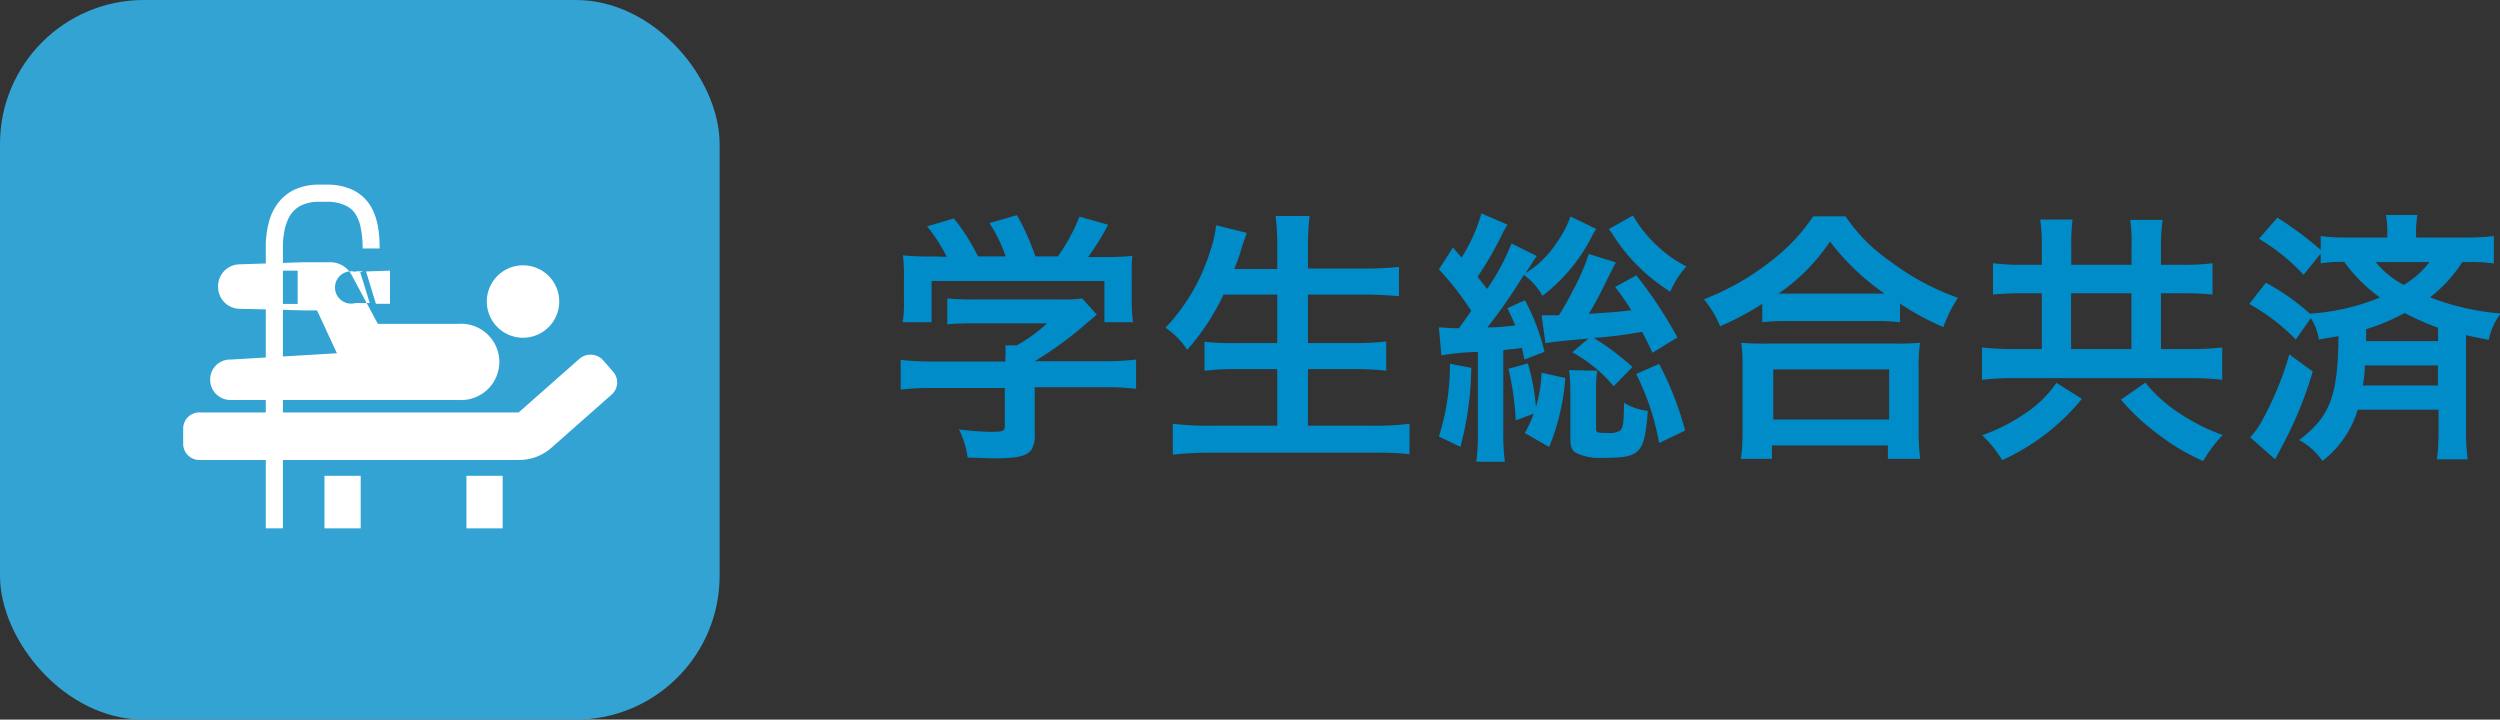
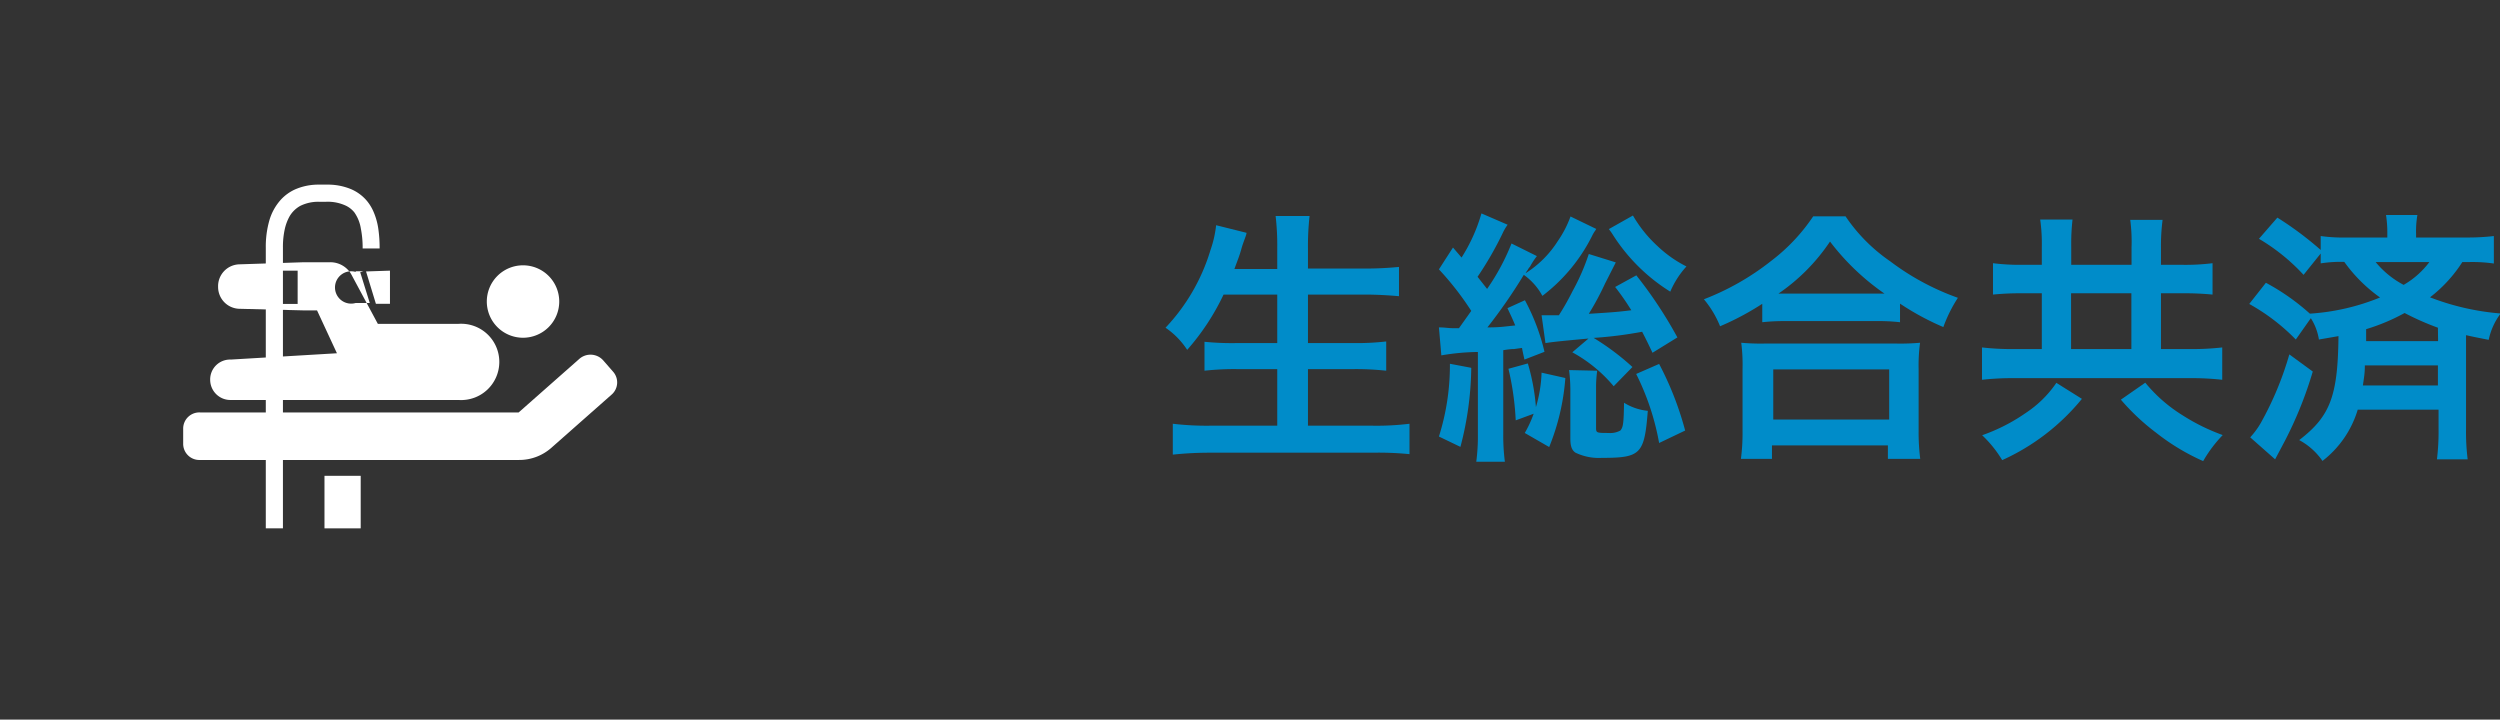
<svg xmlns="http://www.w3.org/2000/svg" width="154.63" height="44.51" viewBox="0 0 154.63 44.51">
  <rect x="0" y="0" width="154.63" height="44.51" fill="#333333" stroke="none" />
  <defs>
    <style>.cls-1{fill:#008cc9;}.cls-2{fill:#33a3d4;}.cls-3{fill:#fff;}</style>
  </defs>
  <g id="レイヤー_2" data-name="レイヤー 2">
    <g id="画像">
-       <path class="cls-1" d="M57.71,24a15,15,0,0,0-2,.1V22.26a16.19,16.19,0,0,0,2,.1h4.47v-.12a6,6,0,0,0,0-.88h.71A9.53,9.53,0,0,0,64.76,20H60.24a16.33,16.33,0,0,0-1.65.06V18.46a15.85,15.85,0,0,0,1.66.06h5.43a7.64,7.64,0,0,0,1.26-.06l.9,1-.58.49A22.42,22.42,0,0,1,64,22.34v0h4.27a15.66,15.66,0,0,0,2-.1v1.81a15.23,15.23,0,0,0-2-.1H64v2.86a1.73,1.73,0,0,1-.2,1c-.28.4-.85.54-2.33.54l-1.62-.05a5.5,5.5,0,0,0-.54-1.74,17.58,17.58,0,0,0,2,.15c.73,0,.84-.05.84-.37V24Zm.85-8.11A10,10,0,0,0,57.34,14L59,13.51a12.1,12.1,0,0,1,1.49,2.35H62.2a8.62,8.62,0,0,0-1-2.06l1.7-.49a14.06,14.06,0,0,1,1.14,2.55h1.39a11.71,11.71,0,0,0,1.34-2.46l1.77.5a15.52,15.52,0,0,1-1.24,2h.74a19.66,19.66,0,0,0,2-.07A10.26,10.26,0,0,0,70,17.15v1.52a9.89,9.89,0,0,0,.08,1.26H68.31V17.38H57.62v2.55H55.83a6.78,6.78,0,0,0,.08-1.26V17.15a10.86,10.86,0,0,0-.06-1.36,14.87,14.87,0,0,0,1.94.07Z" />
      <path class="cls-1" d="M75.68,18.22a14.59,14.59,0,0,1-2.25,3.42,4.87,4.87,0,0,0-1.34-1.37,12,12,0,0,0,2.78-4.8,6.9,6.9,0,0,0,.35-1.54l1.88.47c0,.14-.2.56-.32,1s-.22.66-.43,1.24H79V15.36a15.65,15.65,0,0,0-.1-2H81a16.74,16.74,0,0,0-.1,2v1.25h3.42a21,21,0,0,0,2.21-.1v1.81c-.7-.06-1.39-.1-2.16-.1H80.9v3h2.84a16,16,0,0,0,2-.1v1.81a17,17,0,0,0-2-.1H80.9v3.5h4a16.68,16.68,0,0,0,2.28-.12v1.88A19.6,19.6,0,0,0,84.89,28h-10a21.58,21.58,0,0,0-2.35.12V26.21a17.77,17.77,0,0,0,2.3.12H79v-3.5H76.5a16.43,16.43,0,0,0-2,.1V21.14a17.1,17.1,0,0,0,2,.08H79v-3Z" />
      <path class="cls-1" d="M89,20.25c.39,0,.55.05.92.05h.32L91,19.23A18,18,0,0,0,89,16.66l.87-1.35.53.62a10.37,10.37,0,0,0,1.23-2.73l1.62.7a3.09,3.09,0,0,0-.32.55,20.85,20.85,0,0,1-1.54,2.67l.59.75a13.82,13.82,0,0,0,1.51-2.81l1.57.78a4.73,4.73,0,0,0-.43.66.78.78,0,0,0-.14.2,1.15,1.15,0,0,0-.13.2,6.41,6.41,0,0,0,2-2,6.62,6.62,0,0,0,.78-1.51l1.59.77a1.05,1.05,0,0,1-.08.13,1.81,1.81,0,0,0-.17.29,10.62,10.62,0,0,1-3.08,3.72A3.83,3.83,0,0,0,94.25,17,32.35,32.35,0,0,1,92,20.25c.82,0,1-.05,1.72-.12-.15-.37-.23-.53-.48-1.07l1.08-.49a13,13,0,0,1,1.21,3.19l-1.24.48c-.07-.33-.1-.43-.15-.72l-.5.07c-.1,0-.24,0-.66.07v5.17a12.34,12.34,0,0,0,.1,1.73l-1.77,0a12.13,12.13,0,0,0,.1-1.73V21.77a14.35,14.35,0,0,0-2.26.21Zm2,2.5a19.88,19.88,0,0,1-.67,4.89L89,27a14.66,14.66,0,0,0,.68-4.5ZM93.75,26a17.26,17.26,0,0,0-.45-3.19l1.2-.33A13,13,0,0,1,95,25.18a8.32,8.32,0,0,0,.35-2.13l1.47.33a14.11,14.11,0,0,1-1,4.27l-1.51-.87a7,7,0,0,0,.55-1.19Zm8.46-4.18c-.32-.68-.42-.87-.64-1.3a25.19,25.19,0,0,1-3,.38,15.49,15.49,0,0,1,2.4,1.8l-1.16,1.19a8.89,8.89,0,0,0-2.56-2.1l1-.85c-2,.18-2.34.23-2.66.28l-.24-1.72h1.07A16.09,16.09,0,0,0,97.27,18a13.39,13.39,0,0,0,1-2.29l1.67.52-.67,1.32a17.34,17.34,0,0,1-1,1.86c1.6-.1,1.81-.12,2.63-.22a15.77,15.77,0,0,0-1-1.44l1.31-.72a26.63,26.63,0,0,1,2.54,3.84Zm-3.42,1.11a7.45,7.45,0,0,0-.07,1.06v2.44c0,.34,0,.35.77.35a1.3,1.3,0,0,0,.73-.15c.18-.2.21-.47.23-1.72a3.39,3.39,0,0,0,1.47.5c-.21,2.68-.43,2.91-2.84,2.91A3.33,3.33,0,0,1,97.45,28c-.23-.15-.32-.4-.32-.87v-3a10.06,10.06,0,0,0-.08-1.24ZM101,13.33a8,8,0,0,0,1.52,1.89,7.42,7.42,0,0,0,1.79,1.26,5.49,5.49,0,0,0-1,1.56,11.27,11.27,0,0,1-3.52-3.47,4.1,4.1,0,0,0-.28-.4Zm1.62,9.18a19.64,19.64,0,0,1,1.61,4.12l-1.61.77a15.63,15.63,0,0,0-1.42-4.27Z" />
      <path class="cls-1" d="M109,18.79a16.77,16.77,0,0,1-2.61,1.39,6.2,6.2,0,0,0-1-1.67,15.9,15.9,0,0,0,4.17-2.38,11.44,11.44,0,0,0,2.59-2.75h2a10.49,10.49,0,0,0,2.76,2.78,15.55,15.55,0,0,0,4.19,2.26,8.73,8.73,0,0,0-.9,1.81,16.28,16.28,0,0,1-2.68-1.45v1.15a11.89,11.89,0,0,0-1.48-.07h-5.63a12.31,12.31,0,0,0-1.41.07Zm-1.32,9.59a12.41,12.41,0,0,0,.1-1.73V22.81a10.77,10.77,0,0,0-.08-1.61,13.22,13.22,0,0,0,1.42.05h8.21a13.66,13.66,0,0,0,1.43-.05,10.3,10.3,0,0,0-.09,1.61v3.86a13.11,13.11,0,0,0,.1,1.71h-2v-.83h-7.17v.83Zm2-2.43h7.17v-3.1h-7.17ZM116,18.16h.56a14.79,14.79,0,0,1-3.37-3.22A11.92,11.92,0,0,1,110,18.16h6Z" />
      <path class="cls-1" d="M126.29,15.29a10.6,10.6,0,0,0-.1-1.71h2a13.44,13.44,0,0,0-.08,1.69v1.11h3.73V15.31a10.42,10.42,0,0,0-.08-1.71h2a12.6,12.6,0,0,0-.1,1.72v1.06H135a13.6,13.6,0,0,0,1.85-.1v1.94a17.64,17.64,0,0,0-1.85-.08h-1.34v3.45h1.68a16.85,16.85,0,0,0,2.11-.1v2a17.14,17.14,0,0,0-2.09-.1H124.7a17.06,17.06,0,0,0-2.11.1v-2a16.74,16.74,0,0,0,2.11.1h1.59V18.14h-1.22a17,17,0,0,0-1.8.08V16.28a13.51,13.51,0,0,0,1.8.1h1.22Zm2.48,9.38a13.57,13.57,0,0,1-4.93,3.79,7.28,7.28,0,0,0-1.24-1.54,11.18,11.18,0,0,0,2.7-1.38,6.83,6.83,0,0,0,1.89-1.86Zm3.06-3.08V18.14H128.1v3.45Zm.86,2.08a9.31,9.31,0,0,0,2.28,2,12.46,12.46,0,0,0,2.51,1.24,8.16,8.16,0,0,0-1.21,1.61,13.54,13.54,0,0,1-2.89-1.74,13.79,13.79,0,0,1-2.2-2.06Z" />
      <path class="cls-1" d="M140.15,17.49a13.74,13.74,0,0,1,2.72,1.91,13.79,13.79,0,0,0,4.34-1,9.42,9.42,0,0,1-2.21-2.2,7.84,7.84,0,0,0-1.46.09v-.61L142.48,17a12.08,12.08,0,0,0-2.76-2.23l1.14-1.31a21,21,0,0,1,2.68,2V14.6a10.4,10.4,0,0,0,1.69.09h2.43v-.2a7.11,7.11,0,0,0-.08-1.19h1.94a5.86,5.86,0,0,0-.08,1.17v.22h3.1a13.86,13.86,0,0,0,1.71-.09v1.7a9.21,9.21,0,0,0-1.58-.09h-.37a8.58,8.58,0,0,1-2,2.18,15.56,15.56,0,0,0,4.37,1,4.13,4.13,0,0,0-.74,1.63c-.7-.14-.88-.17-1.4-.29v5.8a13.59,13.59,0,0,0,.1,1.88h-1.9a14.29,14.29,0,0,0,.1-1.88V25.34h-5a6.27,6.27,0,0,1-2.18,3.17,4.11,4.11,0,0,0-1.44-1.29c1.93-1.48,2.39-2.73,2.43-6.43l-1.21.21a3.45,3.45,0,0,0-.5-1.32L142,21a12.49,12.49,0,0,0-2.88-2.2Zm2.9,5.49a24.22,24.22,0,0,1-1.71,4.26l-.62,1.17-1.54-1.36a4.93,4.93,0,0,0,.66-.9,19.89,19.89,0,0,0,1.76-4.23Zm3.22-.38c0,.51-.05.73-.12,1.24h4.64V22.6Zm4.52-2.33a16.82,16.82,0,0,1-2.06-.91,12.34,12.34,0,0,1-2.38,1c0,.35,0,.35,0,.74h4.45Zm-3.85-4.06a5.63,5.63,0,0,0,1.73,1.41,5.26,5.26,0,0,0,1.59-1.41Z" />
-       <rect class="cls-2" width="44.51" height="44.51" rx="8.9" />
      <path class="cls-3" d="M32.35,20.89a2.24,2.24,0,1,0-2.24-2.24A2.24,2.24,0,0,0,32.35,20.89Z" />
      <path class="cls-3" d="M37.93,23l-.62-.71a1.05,1.05,0,0,0-1.48-.09l-3.75,3.31H12.38a1,1,0,0,0-1.05,1v.94a1,1,0,0,0,1.05,1H32.1a3,3,0,0,0,2-.75l3.76-3.32A1,1,0,0,0,37.93,23Z" />
-       <path class="cls-3" d="M19.72,12.48h.45a2.65,2.65,0,0,1,1.24.25,1.51,1.51,0,0,1,.51.41,2.4,2.4,0,0,1,.4,1,6.12,6.12,0,0,1,.11,1.23h1.05a8.11,8.11,0,0,0-.09-1.28,4.09,4.09,0,0,0-.29-1,2.74,2.74,0,0,0-.41-.67,2.63,2.63,0,0,0-1-.73,3.74,3.74,0,0,0-1.49-.27h-.45a3.6,3.6,0,0,0-1.51.3,2.75,2.75,0,0,0-.85.61,3.26,3.26,0,0,0-.74,1.34,5.9,5.9,0,0,0-.21,1.66V32.68h1.06V15.33a5.1,5.1,0,0,1,.13-1.23,3,3,0,0,1,.27-.7,1.75,1.75,0,0,1,.68-.67A2.51,2.51,0,0,1,19.72,12.48Z" />
+       <path class="cls-3" d="M19.72,12.48h.45a2.65,2.65,0,0,1,1.24.25,1.51,1.51,0,0,1,.51.41,2.4,2.4,0,0,1,.4,1,6.12,6.12,0,0,1,.11,1.23h1.05a8.11,8.11,0,0,0-.09-1.28,4.09,4.09,0,0,0-.29-1,2.74,2.74,0,0,0-.41-.67,2.63,2.63,0,0,0-1-.73,3.74,3.74,0,0,0-1.49-.27h-.45a3.6,3.6,0,0,0-1.51.3,2.75,2.75,0,0,0-.85.61,3.26,3.26,0,0,0-.74,1.34,5.9,5.9,0,0,0-.21,1.66V32.68h1.06V15.33a5.1,5.1,0,0,1,.13-1.23,3,3,0,0,1,.27-.7,1.75,1.75,0,0,1,.68-.67A2.51,2.51,0,0,1,19.72,12.48" />
      <rect class="cls-3" x="20.07" y="29.43" width="2.24" height="3.25" />
-       <rect class="cls-3" x="28.85" y="29.43" width="2.24" height="3.25" />
      <path class="cls-3" d="M13.49,17.74a1.35,1.35,0,0,0,1.35,1.36h0l4,.1h.77l1.23,2.65-6.56.39A1.23,1.23,0,0,0,13,23.5a1.25,1.25,0,0,0,1.25,1.24H28.37a2.36,2.36,0,1,0,0-4.71h-5l-1.61-3a1.49,1.49,0,0,0-1.35-.81l-1.62,0-4,.13A1.35,1.35,0,0,0,13.49,17.74Zm3.92-1,1,0V18.8l-1,0Zm6.71,0v2.05l-.87,0-.61-2ZM22,16.78h0l.47,0-.19.06.59,1.9-.87,0h0a1,1,0,1,1,0-1.92Z" />
    </g>
  </g>
</svg>